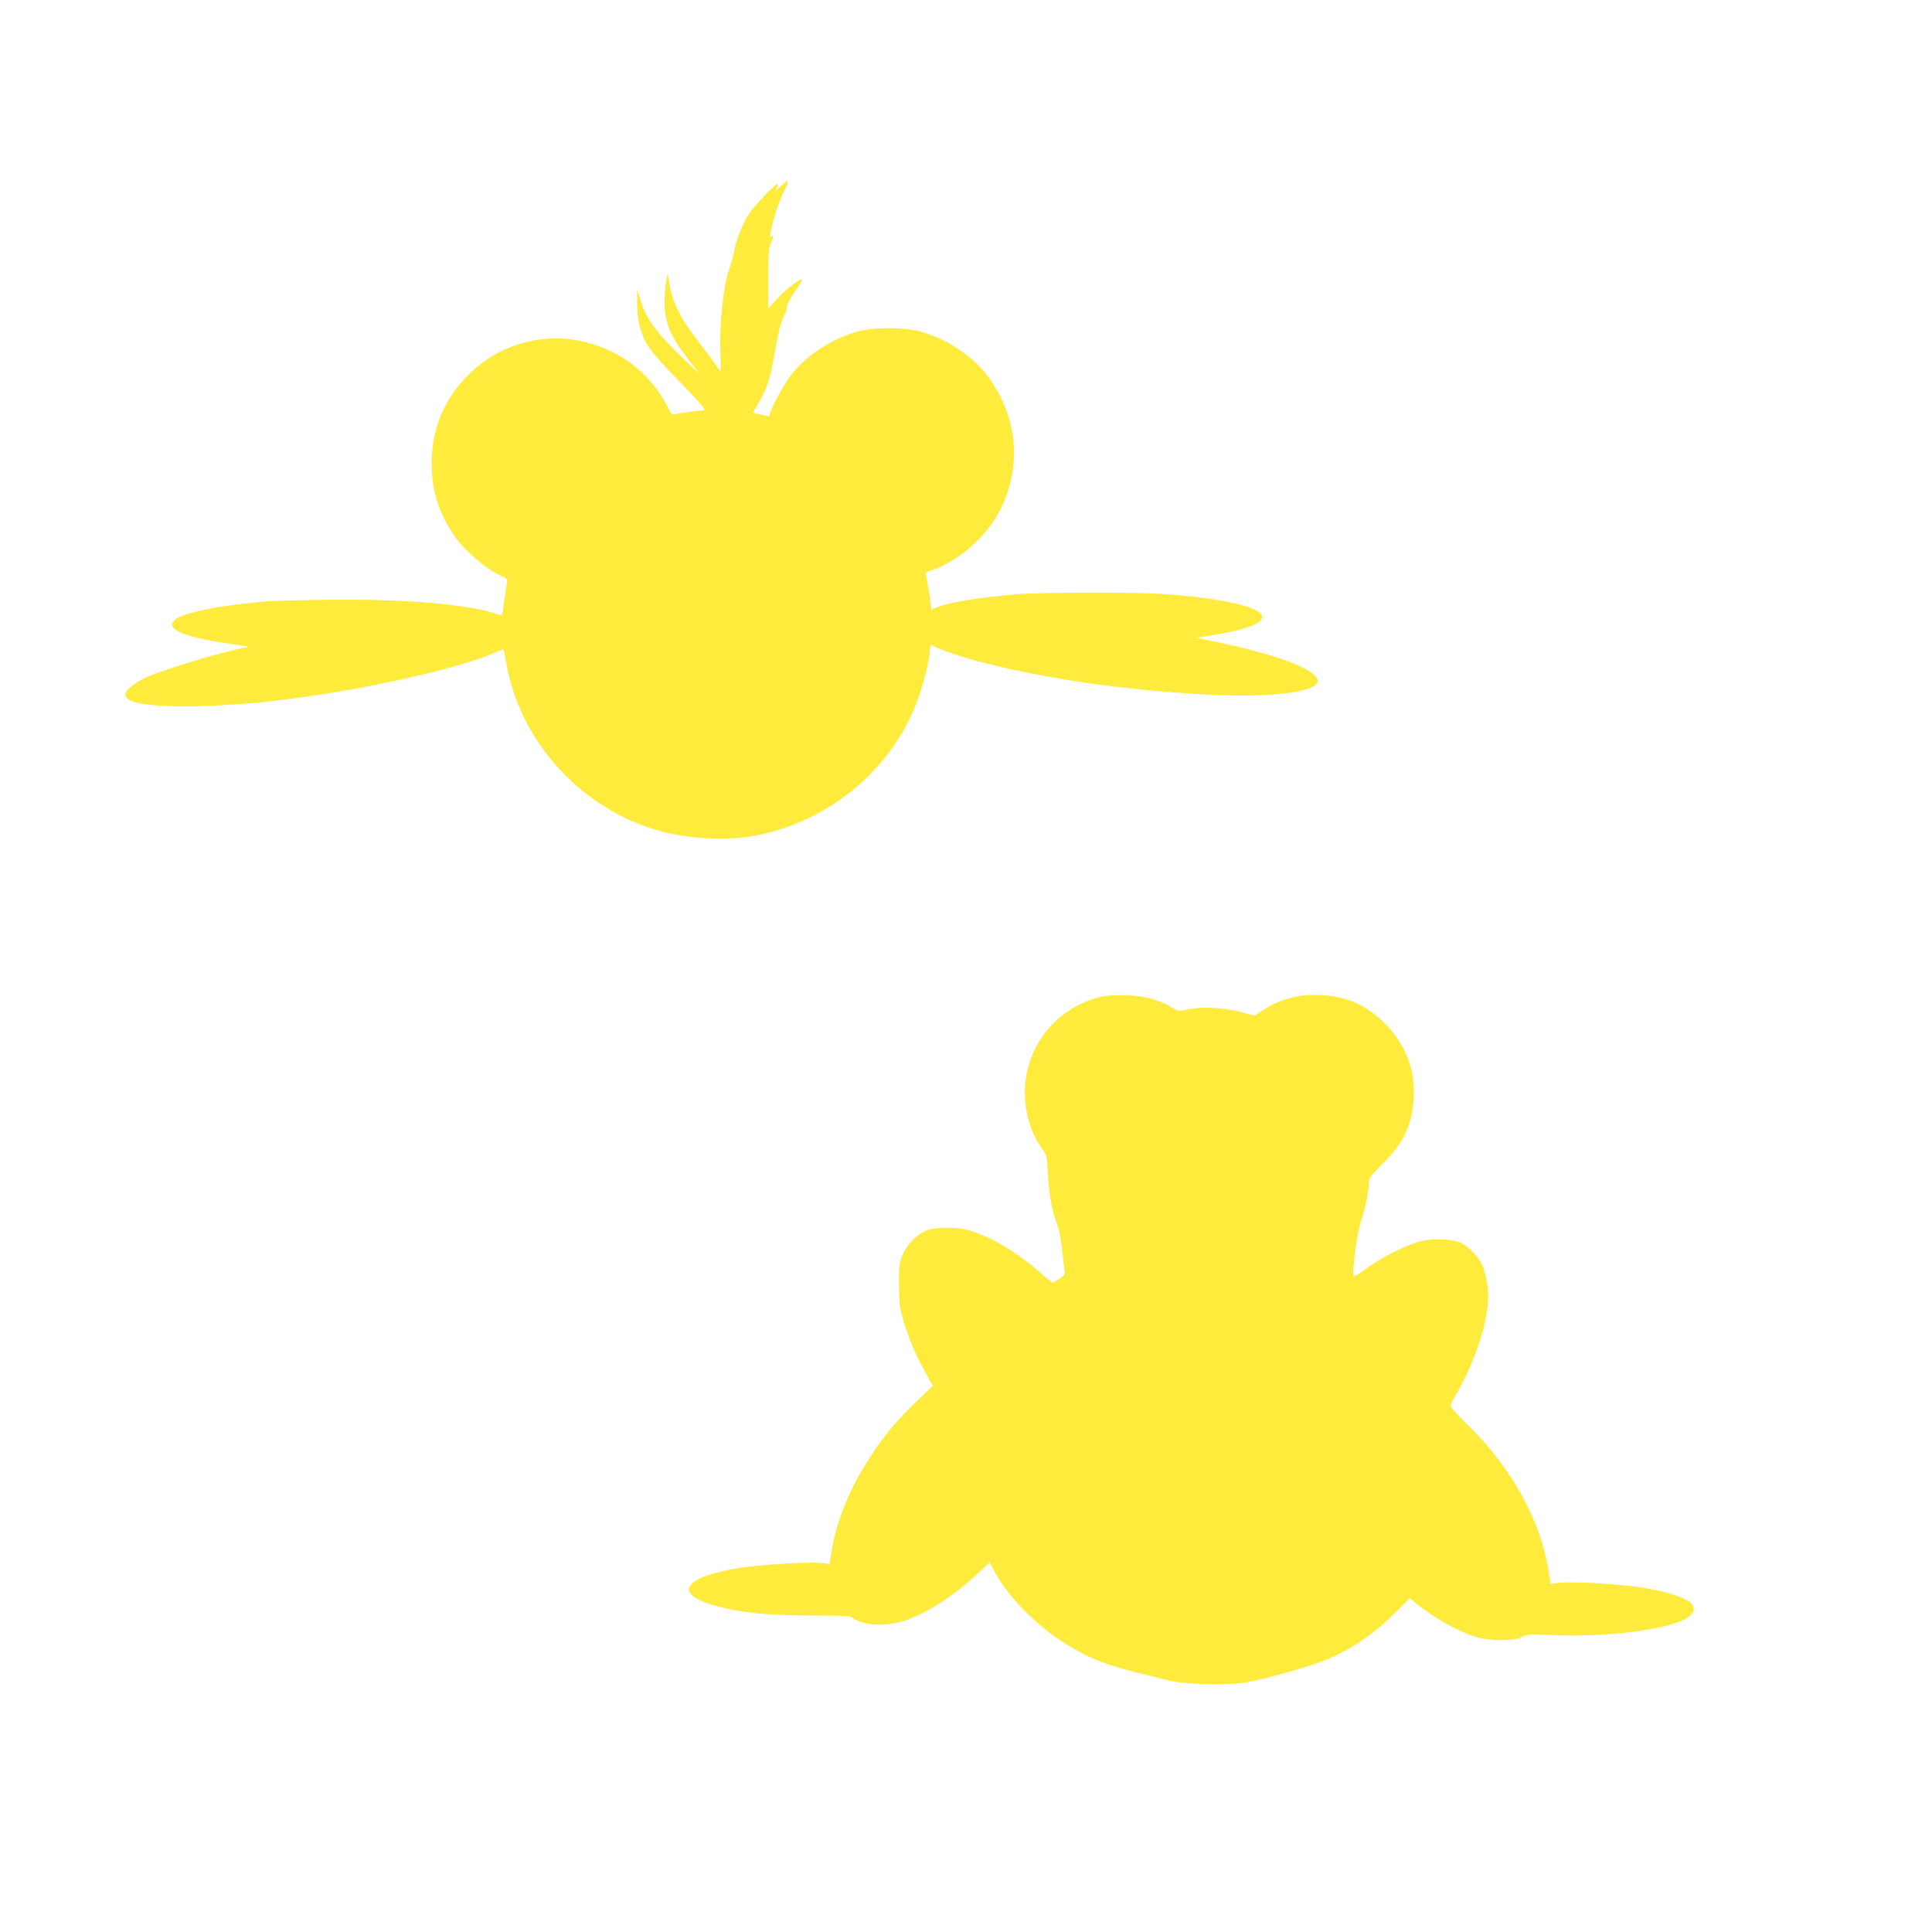
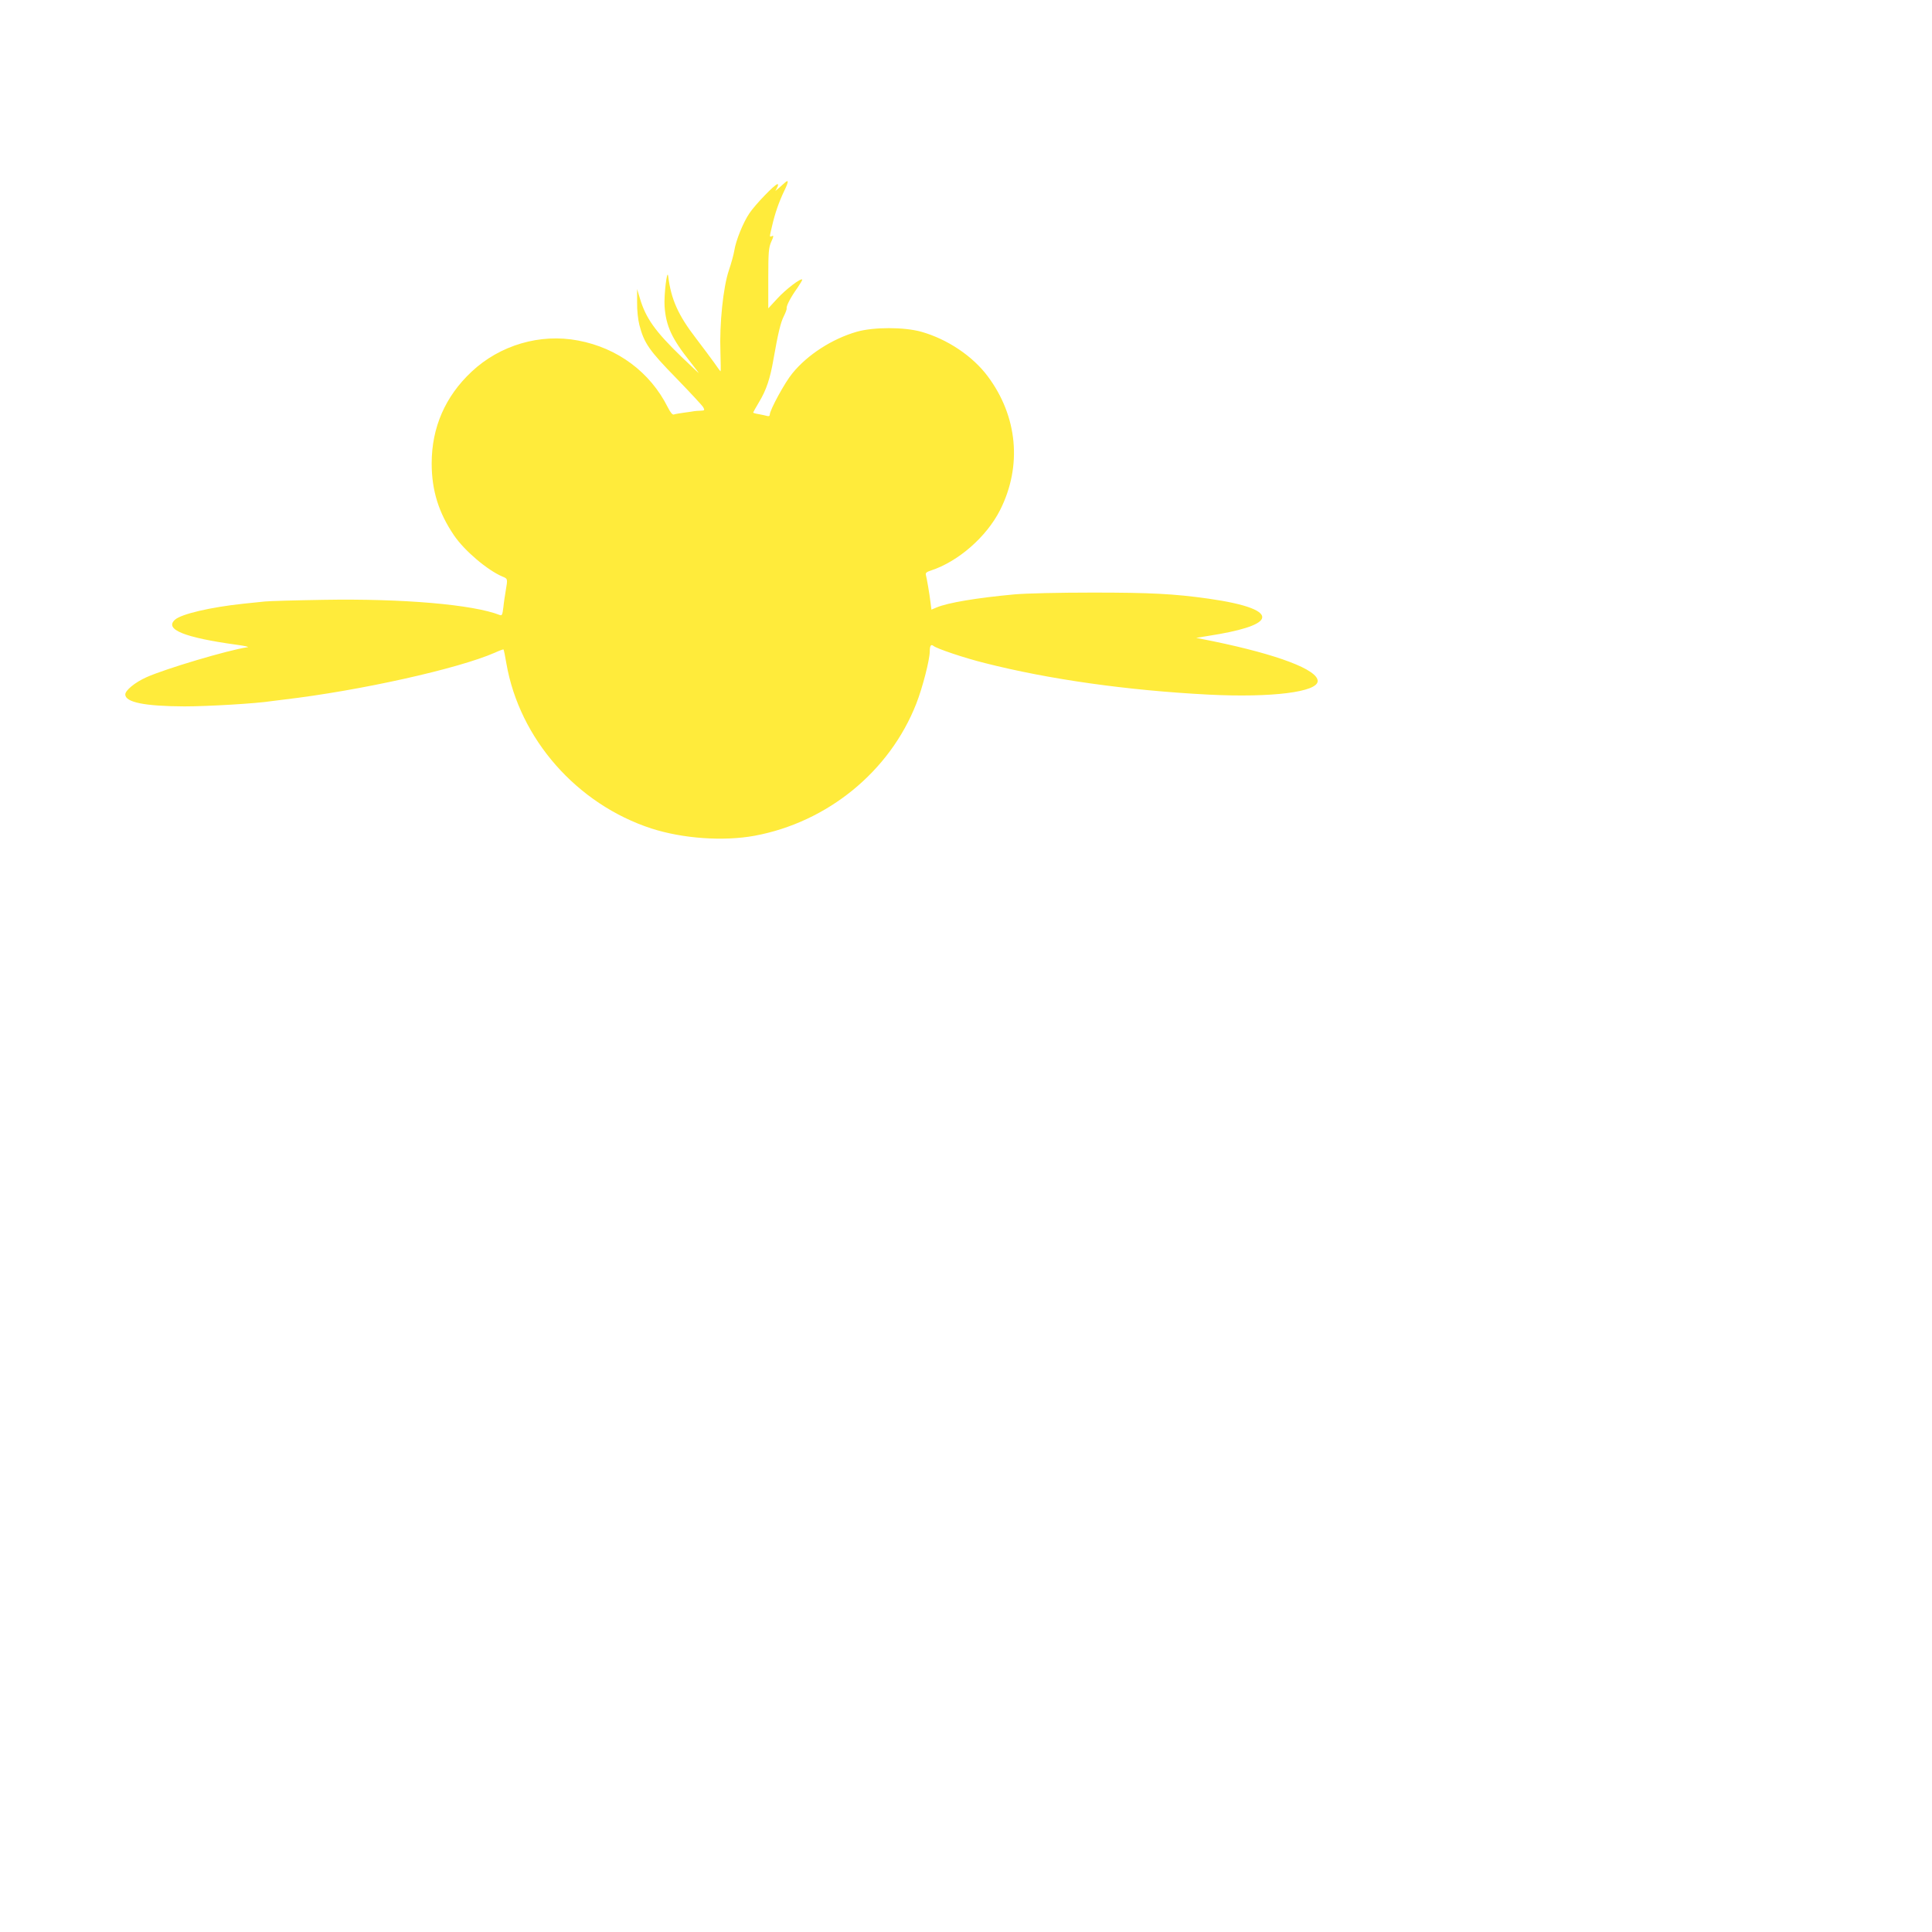
<svg xmlns="http://www.w3.org/2000/svg" version="1.0" width="1280pt" height="1280pt" viewBox="0 0 1280 1280" preserveAspectRatio="xMidYMid meet">
  <g transform="translate(0,1280) scale(0.1,-0.1)" fill="#ffeb3b" stroke="none">
    <path d="M5198 11588 c-8 -7 -24 -22 -37 -33 l-24 -20 12 23 c7 13 8 22 2 22 -17 0 -148 -136 -186 -193 -41 -60 -90 -181 -100 -247 -4 -25 -20 -84 -36 -131 -38 -112 -63 -357 -56 -541 2 -71 3 -128 1 -128 -2 0 -21 26 -43 58 -22 31 -77 104 -121 162 -117 152 -164 257 -183 410 -7 56 -29 -127 -24 -199 9 -131 48 -215 170 -368 31 -40 57 -74 57 -75 0 -2 -51 47 -114 107 -177 171 -238 258 -277 390 l-18 60 0 -89 c-1 -50 6 -114 15 -149 31 -120 65 -169 244 -352 92 -95 173 -182 179 -193 11 -20 9 -22 -16 -23 -15 0 -35 -2 -43 -3 -8 -2 -39 -6 -68 -10 -29 -4 -59 -9 -67 -12 -9 -4 -22 11 -41 48 -116 232 -332 393 -594 442 -251 48 -518 -30 -706 -207 -174 -163 -264 -369 -264 -607 0 -179 46 -327 148 -477 70 -103 222 -231 321 -273 35 -14 35 -15 22 -91 -5 -30 -13 -80 -16 -112 -6 -49 -9 -57 -23 -52 -177 70 -644 110 -1167 101 -187 -3 -362 -8 -390 -11 -27 -3 -93 -10 -145 -15 -216 -23 -409 -68 -451 -106 -71 -64 62 -118 411 -166 52 -7 84 -14 70 -16 -126 -18 -546 -143 -670 -199 -76 -34 -140 -87 -140 -114 0 -52 129 -78 392 -79 155 0 478 19 578 35 14 2 50 6 80 10 503 59 1155 204 1399 311 30 14 56 23 57 21 2 -2 11 -44 19 -93 87 -500 467 -932 961 -1093 208 -67 477 -86 684 -48 483 90 895 426 1071 876 41 105 89 290 89 347 0 35 8 48 24 35 23 -19 208 -81 341 -114 425 -108 941 -181 1482 -209 418 -21 723 17 723 90 0 75 -264 175 -690 263 l-115 23 80 13 c213 33 332 71 354 111 27 51 -99 100 -354 136 -228 32 -384 40 -765 40 -227 0 -440 -5 -520 -12 -249 -23 -441 -55 -516 -87 l-33 -14 -6 47 c-7 59 -25 162 -31 184 -3 12 5 19 33 28 181 59 369 223 459 401 147 292 116 621 -82 886 -100 134 -267 246 -440 295 -114 32 -316 32 -428 0 -163 -47 -326 -152 -426 -275 -50 -60 -150 -244 -150 -274 0 -9 -6 -12 -17 -9 -10 3 -35 8 -55 12 -21 3 -38 8 -38 11 0 2 18 34 40 71 47 78 73 155 95 285 30 170 47 241 68 282 11 22 20 45 19 52 -4 16 28 76 72 137 19 28 33 52 31 54 -10 11 -110 -66 -165 -126 l-60 -65 0 199 c0 177 3 204 20 243 16 35 17 42 5 37 -18 -7 -18 -11 0 66 19 83 45 159 82 236 29 60 29 76 1 50z" />
-     <path d="M7288 6195 c-295 -75 -498 -333 -498 -634 0 -138 40 -268 113 -370 33 -45 34 -50 40 -176 6 -129 30 -257 63 -332 9 -21 22 -92 30 -158 7 -66 15 -131 18 -145 4 -20 -3 -30 -32 -50 -20 -14 -40 -26 -44 -28 -4 -2 -39 25 -78 59 -145 130 -309 231 -455 280 -97 33 -249 34 -317 2 -63 -29 -122 -93 -150 -161 -20 -51 -23 -73 -22 -197 1 -122 5 -152 28 -230 40 -132 80 -228 142 -338 l54 -98 -110 -106 c-127 -122 -205 -215 -303 -363 -132 -200 -222 -417 -254 -610 l-17 -101 -60 6 c-76 8 -398 -11 -526 -31 -186 -29 -305 -71 -336 -119 -15 -23 -15 -27 0 -50 23 -34 83 -63 190 -90 165 -42 329 -57 606 -58 225 0 258 -2 280 -17 67 -46 193 -57 310 -27 149 39 350 164 517 321 l79 74 31 -57 c125 -225 369 -446 625 -565 112 -53 192 -77 523 -158 118 -29 390 -36 524 -14 109 19 406 101 511 143 167 66 333 177 471 315 l100 100 42 -35 c115 -94 259 -176 382 -218 95 -32 259 -34 320 -4 37 18 51 19 185 13 361 -19 794 36 911 115 48 32 52 76 10 106 -47 34 -159 68 -294 90 -148 25 -455 44 -554 35 l-71 -6 -7 48 c-45 352 -245 718 -554 1017 -55 54 -101 104 -101 112 0 8 14 38 31 66 133 227 219 489 219 668 0 64 -23 168 -46 212 -24 47 -84 108 -128 132 -56 28 -189 35 -276 13 -89 -22 -269 -113 -359 -181 -41 -31 -77 -53 -82 -48 -14 14 21 283 46 355 26 73 55 212 55 264 0 30 12 46 93 127 137 135 192 252 203 432 12 179 -50 346 -176 479 -125 131 -258 194 -432 203 -150 9 -278 -24 -394 -102 l-51 -34 -99 26 c-114 29 -266 35 -351 14 -51 -12 -55 -12 -99 14 -91 54 -179 77 -304 81 -78 2 -133 -1 -172 -11z" />
  </g>
</svg>